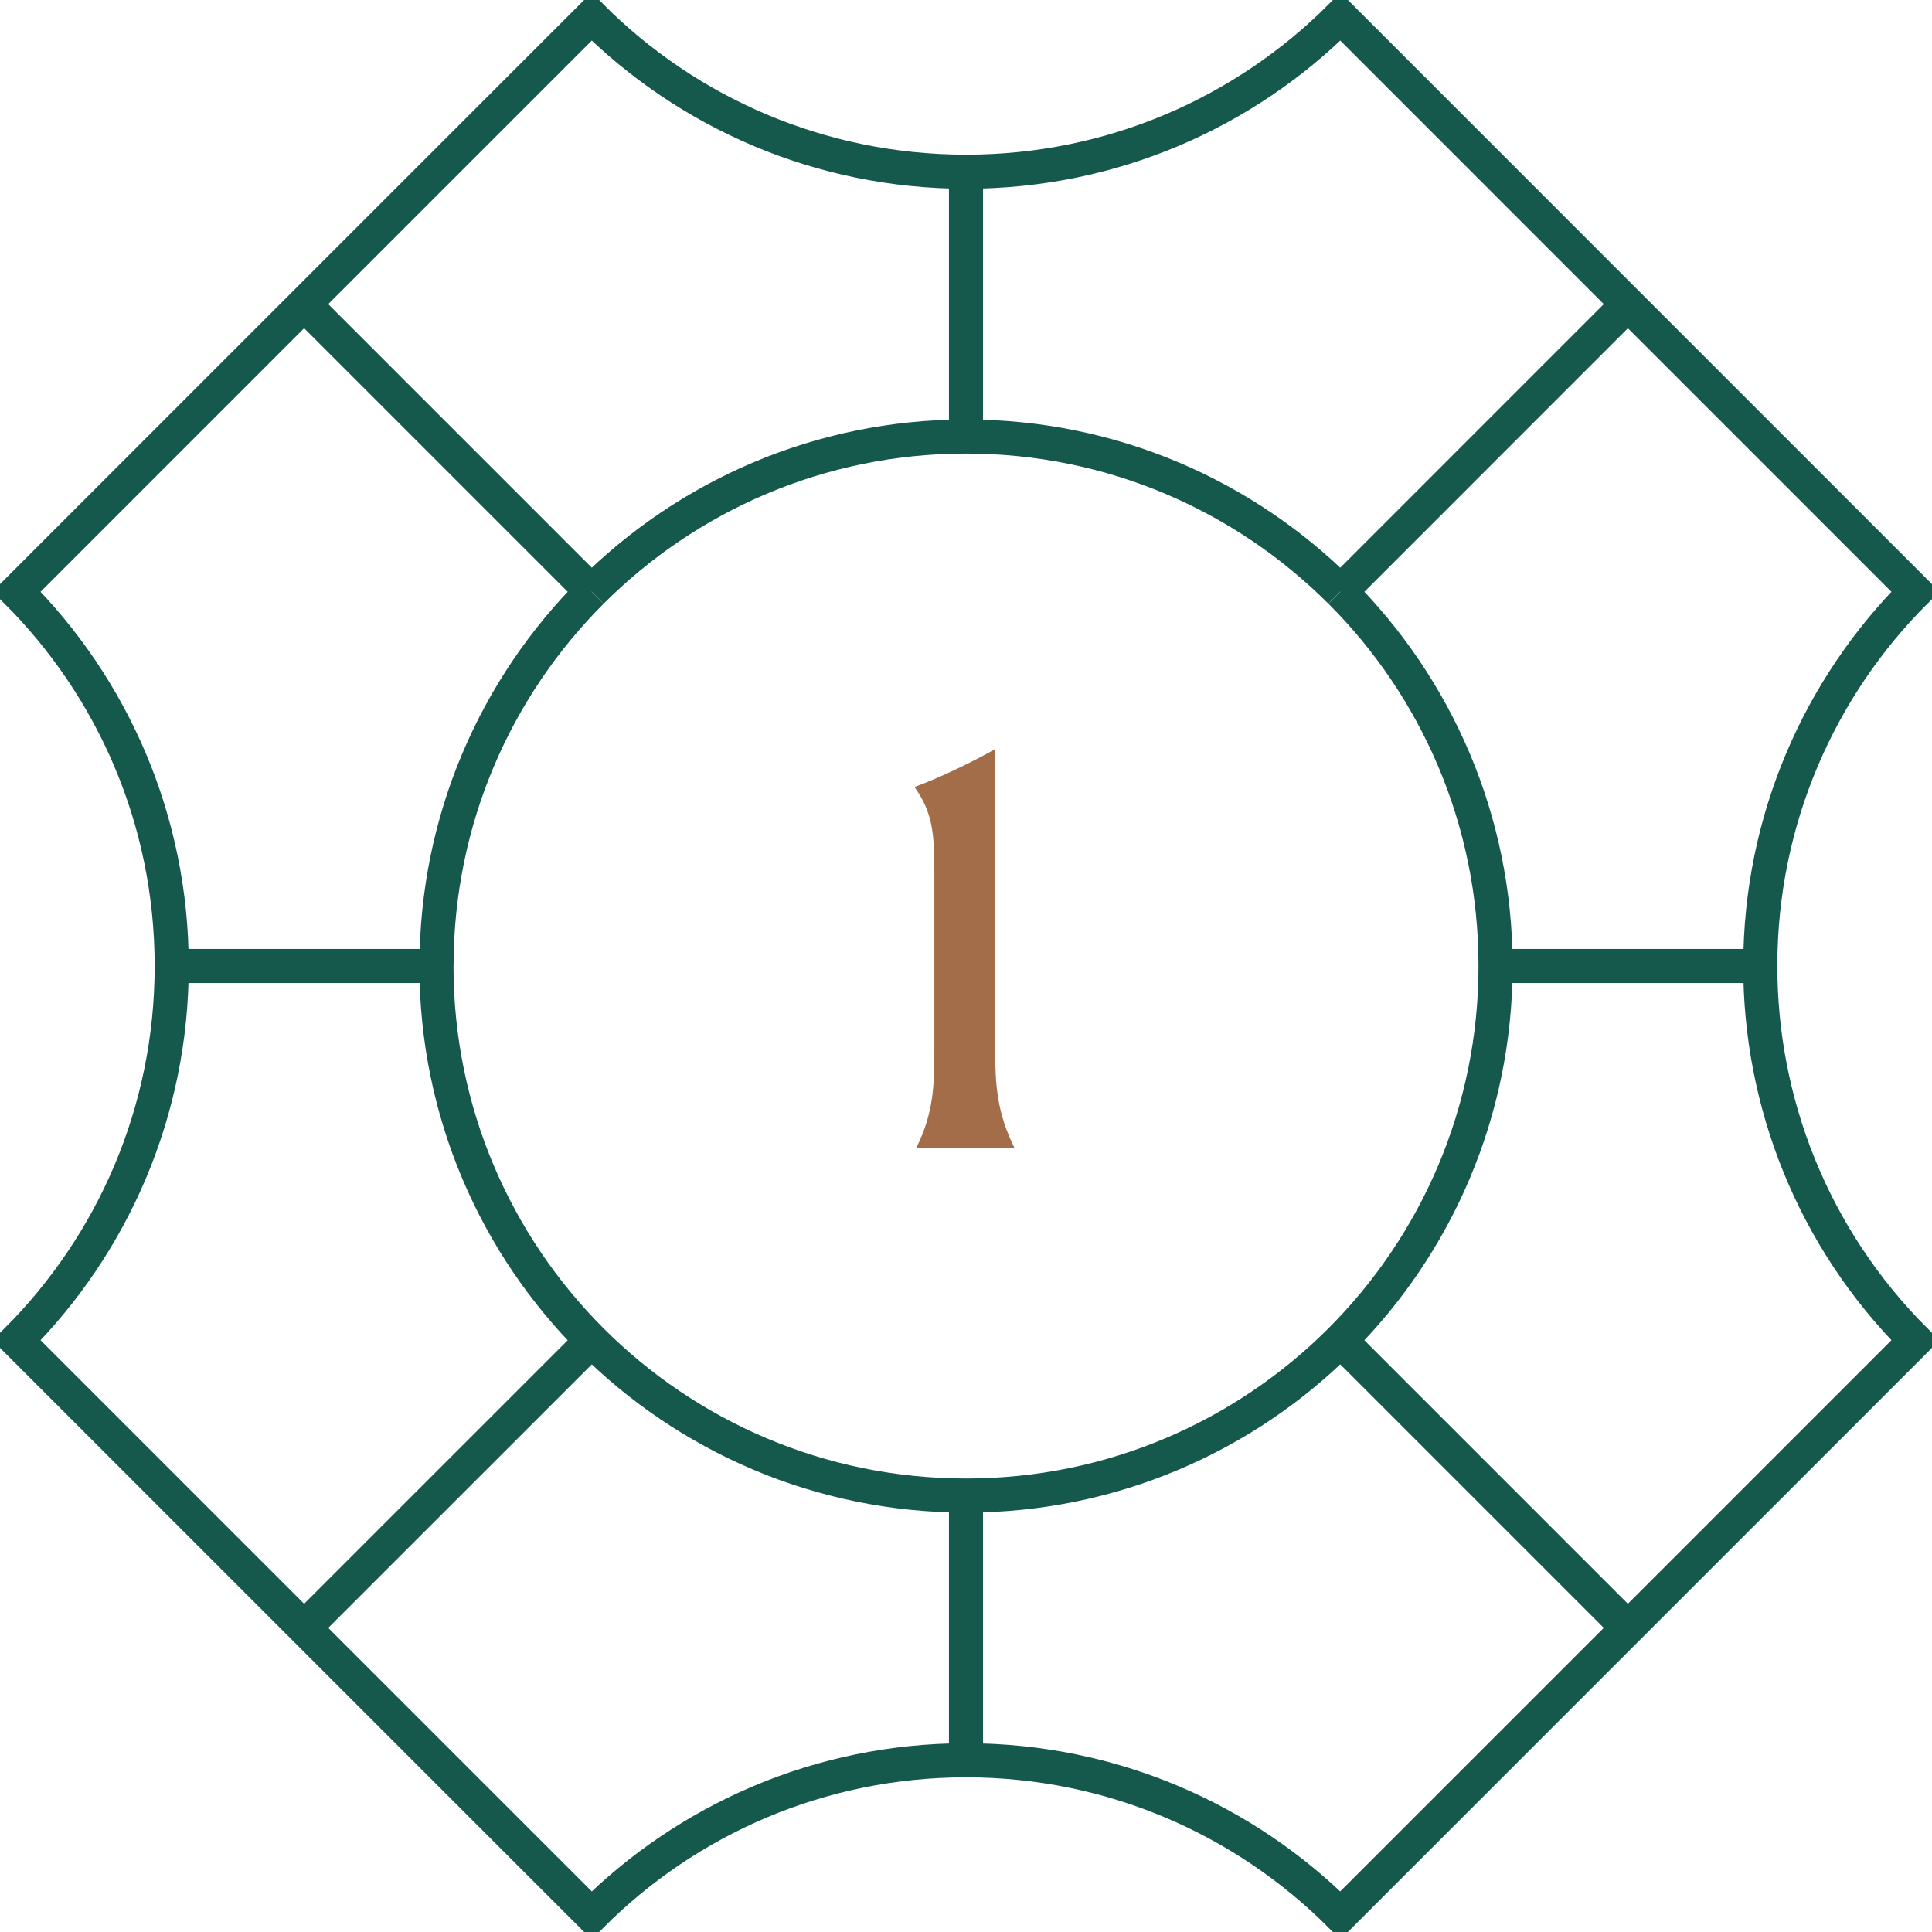
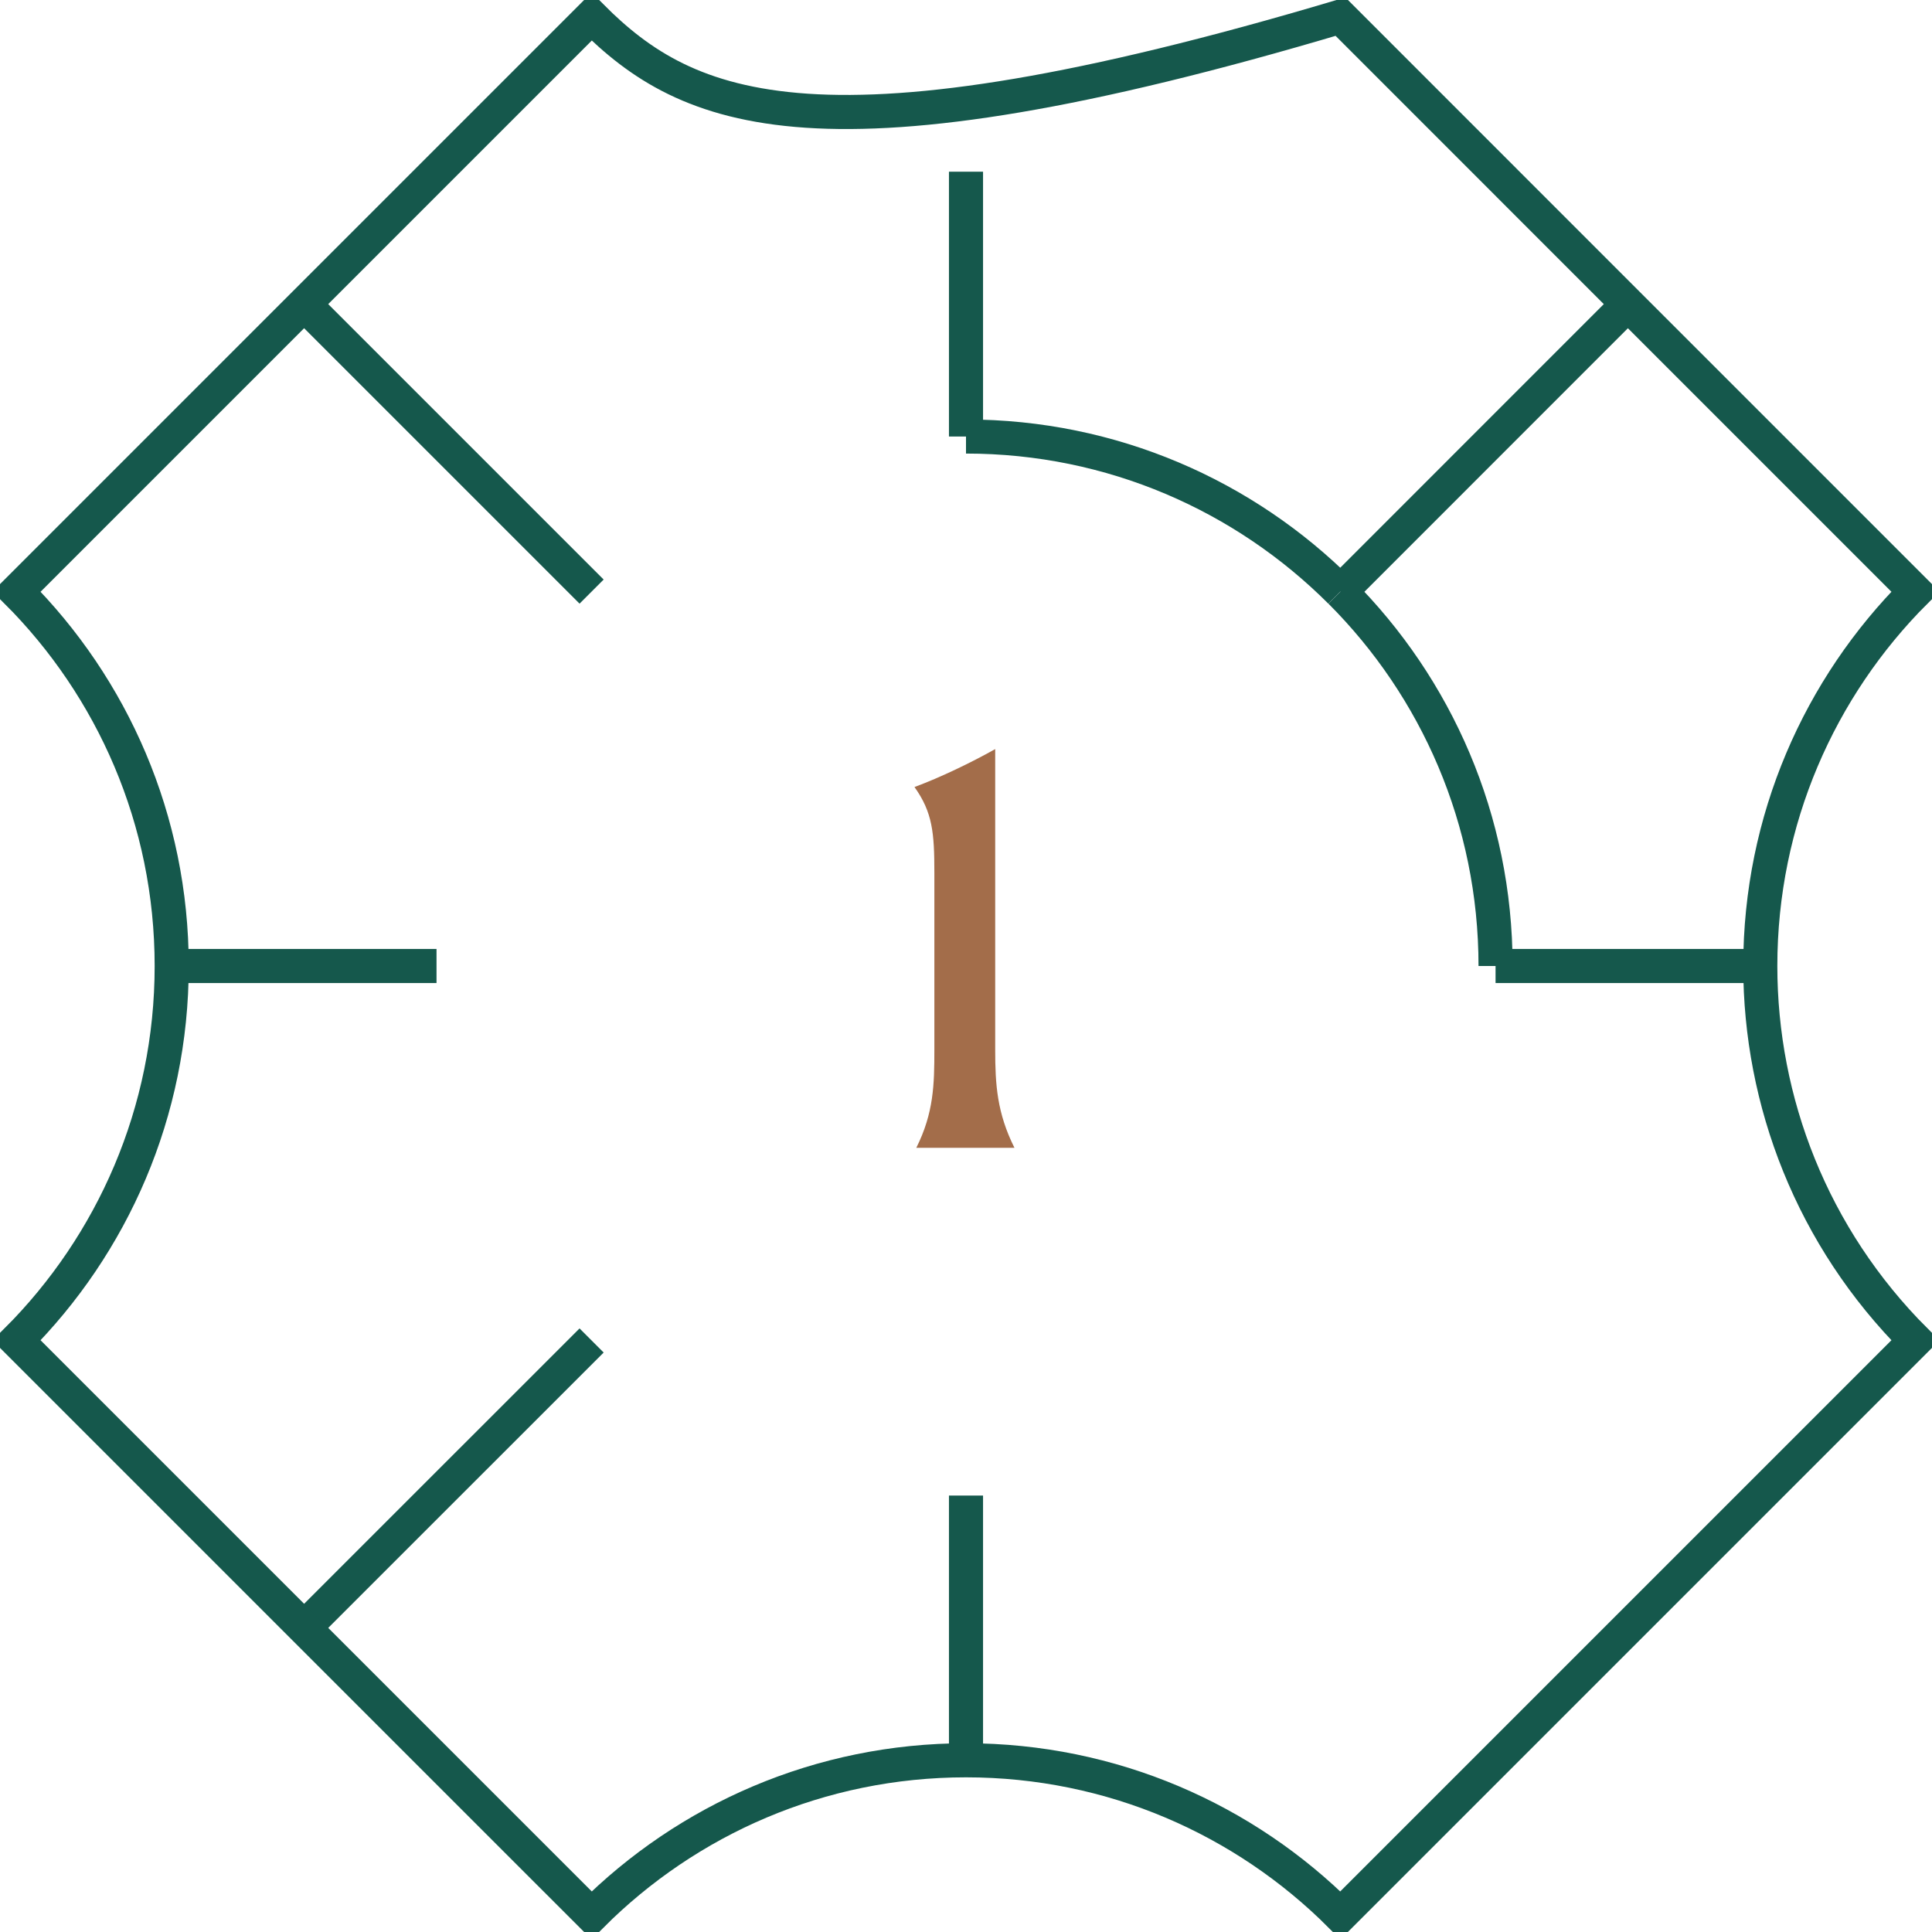
<svg xmlns="http://www.w3.org/2000/svg" width="170" height="170" viewBox="0 0 170 170" fill="none">
  <g clip-path="url(#clip0_688_17643)">
    <path d="M85 38.41V15.108" stroke="#15584C" stroke-width="3" stroke-miterlimit="10" />
    <path d="M26.76 26.76L52.056 52.056" stroke="#15584C" stroke-width="3" stroke-miterlimit="10" />
    <path d="M143.241 26.76L117.951 52.056" stroke="#15584C" stroke-width="3" stroke-miterlimit="10" />
-     <path d="M85 131.596C59.269 131.596 38.403 110.738 38.403 85" stroke="#15584C" stroke-width="3" stroke-miterlimit="10" />
-     <path d="M52.056 52.056C43.621 60.49 38.41 72.134 38.41 85" stroke="#15584C" stroke-width="3" stroke-miterlimit="10" />
-     <path d="M85 131.596C110.731 131.596 131.596 110.738 131.596 85" stroke="#15584C" stroke-width="3" stroke-miterlimit="10" />
    <path d="M117.951 52.056C126.386 60.49 131.597 72.134 131.597 85" stroke="#15584C" stroke-width="3" stroke-miterlimit="10" />
-     <path d="M85 38.41C72.134 38.41 60.483 43.628 52.056 52.056" stroke="#15584C" stroke-width="3" stroke-miterlimit="10" />
    <path d="M85 38.41C97.866 38.41 109.516 43.628 117.944 52.056" stroke="#15584C" stroke-width="3" stroke-miterlimit="10" />
    <path d="M85 154.891V131.597" stroke="#15584C" stroke-width="3" stroke-miterlimit="10" />
    <path d="M38.41 85H15.108" stroke="#15584C" stroke-width="3" stroke-miterlimit="10" />
    <path d="M52.056 117.951L26.76 143.241" stroke="#15584C" stroke-width="3" stroke-miterlimit="10" />
    <path d="M154.891 85H131.597" stroke="#15584C" stroke-width="3" stroke-miterlimit="10" />
-     <path d="M143.241 143.241L117.951 117.951" stroke="#15584C" stroke-width="3" stroke-miterlimit="10" />
-     <path d="M15.108 85C15.108 97.865 9.89 109.516 1.463 117.944L26.759 143.24L52.056 168.536C60.49 160.102 72.134 154.891 85 154.891C97.865 154.891 109.516 160.109 117.944 168.536L143.24 143.24L168.536 117.944C159.439 108.847 154.891 96.92 154.891 85C154.891 72.134 160.109 60.483 168.536 52.056L143.24 26.759L117.951 1.463C109.516 9.897 97.872 15.108 85.007 15.108C72.141 15.108 60.483 9.897 52.056 1.463L26.759 26.759L1.463 52.056C9.897 60.49 15.108 72.134 15.108 85Z" stroke="#15584C" stroke-width="3" stroke-miterlimit="10" />
+     <path d="M15.108 85C15.108 97.865 9.89 109.516 1.463 117.944L26.759 143.24L52.056 168.536C60.49 160.102 72.134 154.891 85 154.891C97.865 154.891 109.516 160.109 117.944 168.536L143.24 143.24L168.536 117.944C159.439 108.847 154.891 96.92 154.891 85C154.891 72.134 160.109 60.483 168.536 52.056L143.24 26.759L117.951 1.463C72.141 15.108 60.483 9.897 52.056 1.463L26.759 26.759L1.463 52.056C9.897 60.49 15.108 72.134 15.108 85Z" stroke="#15584C" stroke-width="3" stroke-miterlimit="10" />
    <path d="M80.626 101C82.163 97.926 82.216 95.435 82.216 92.361V76.779C82.216 73.281 82.057 71.479 80.467 69.253C82.746 68.405 85.396 67.133 87.569 65.914V92.361C87.569 95.435 87.728 97.926 89.265 101H80.626Z" fill="#A36D4A" />
  </g>
  <defs>
    <clipPath id="clip0_688_17643">
      <rect width="170" height="170" fill="white" />
    </clipPath>
  </defs>
</svg>